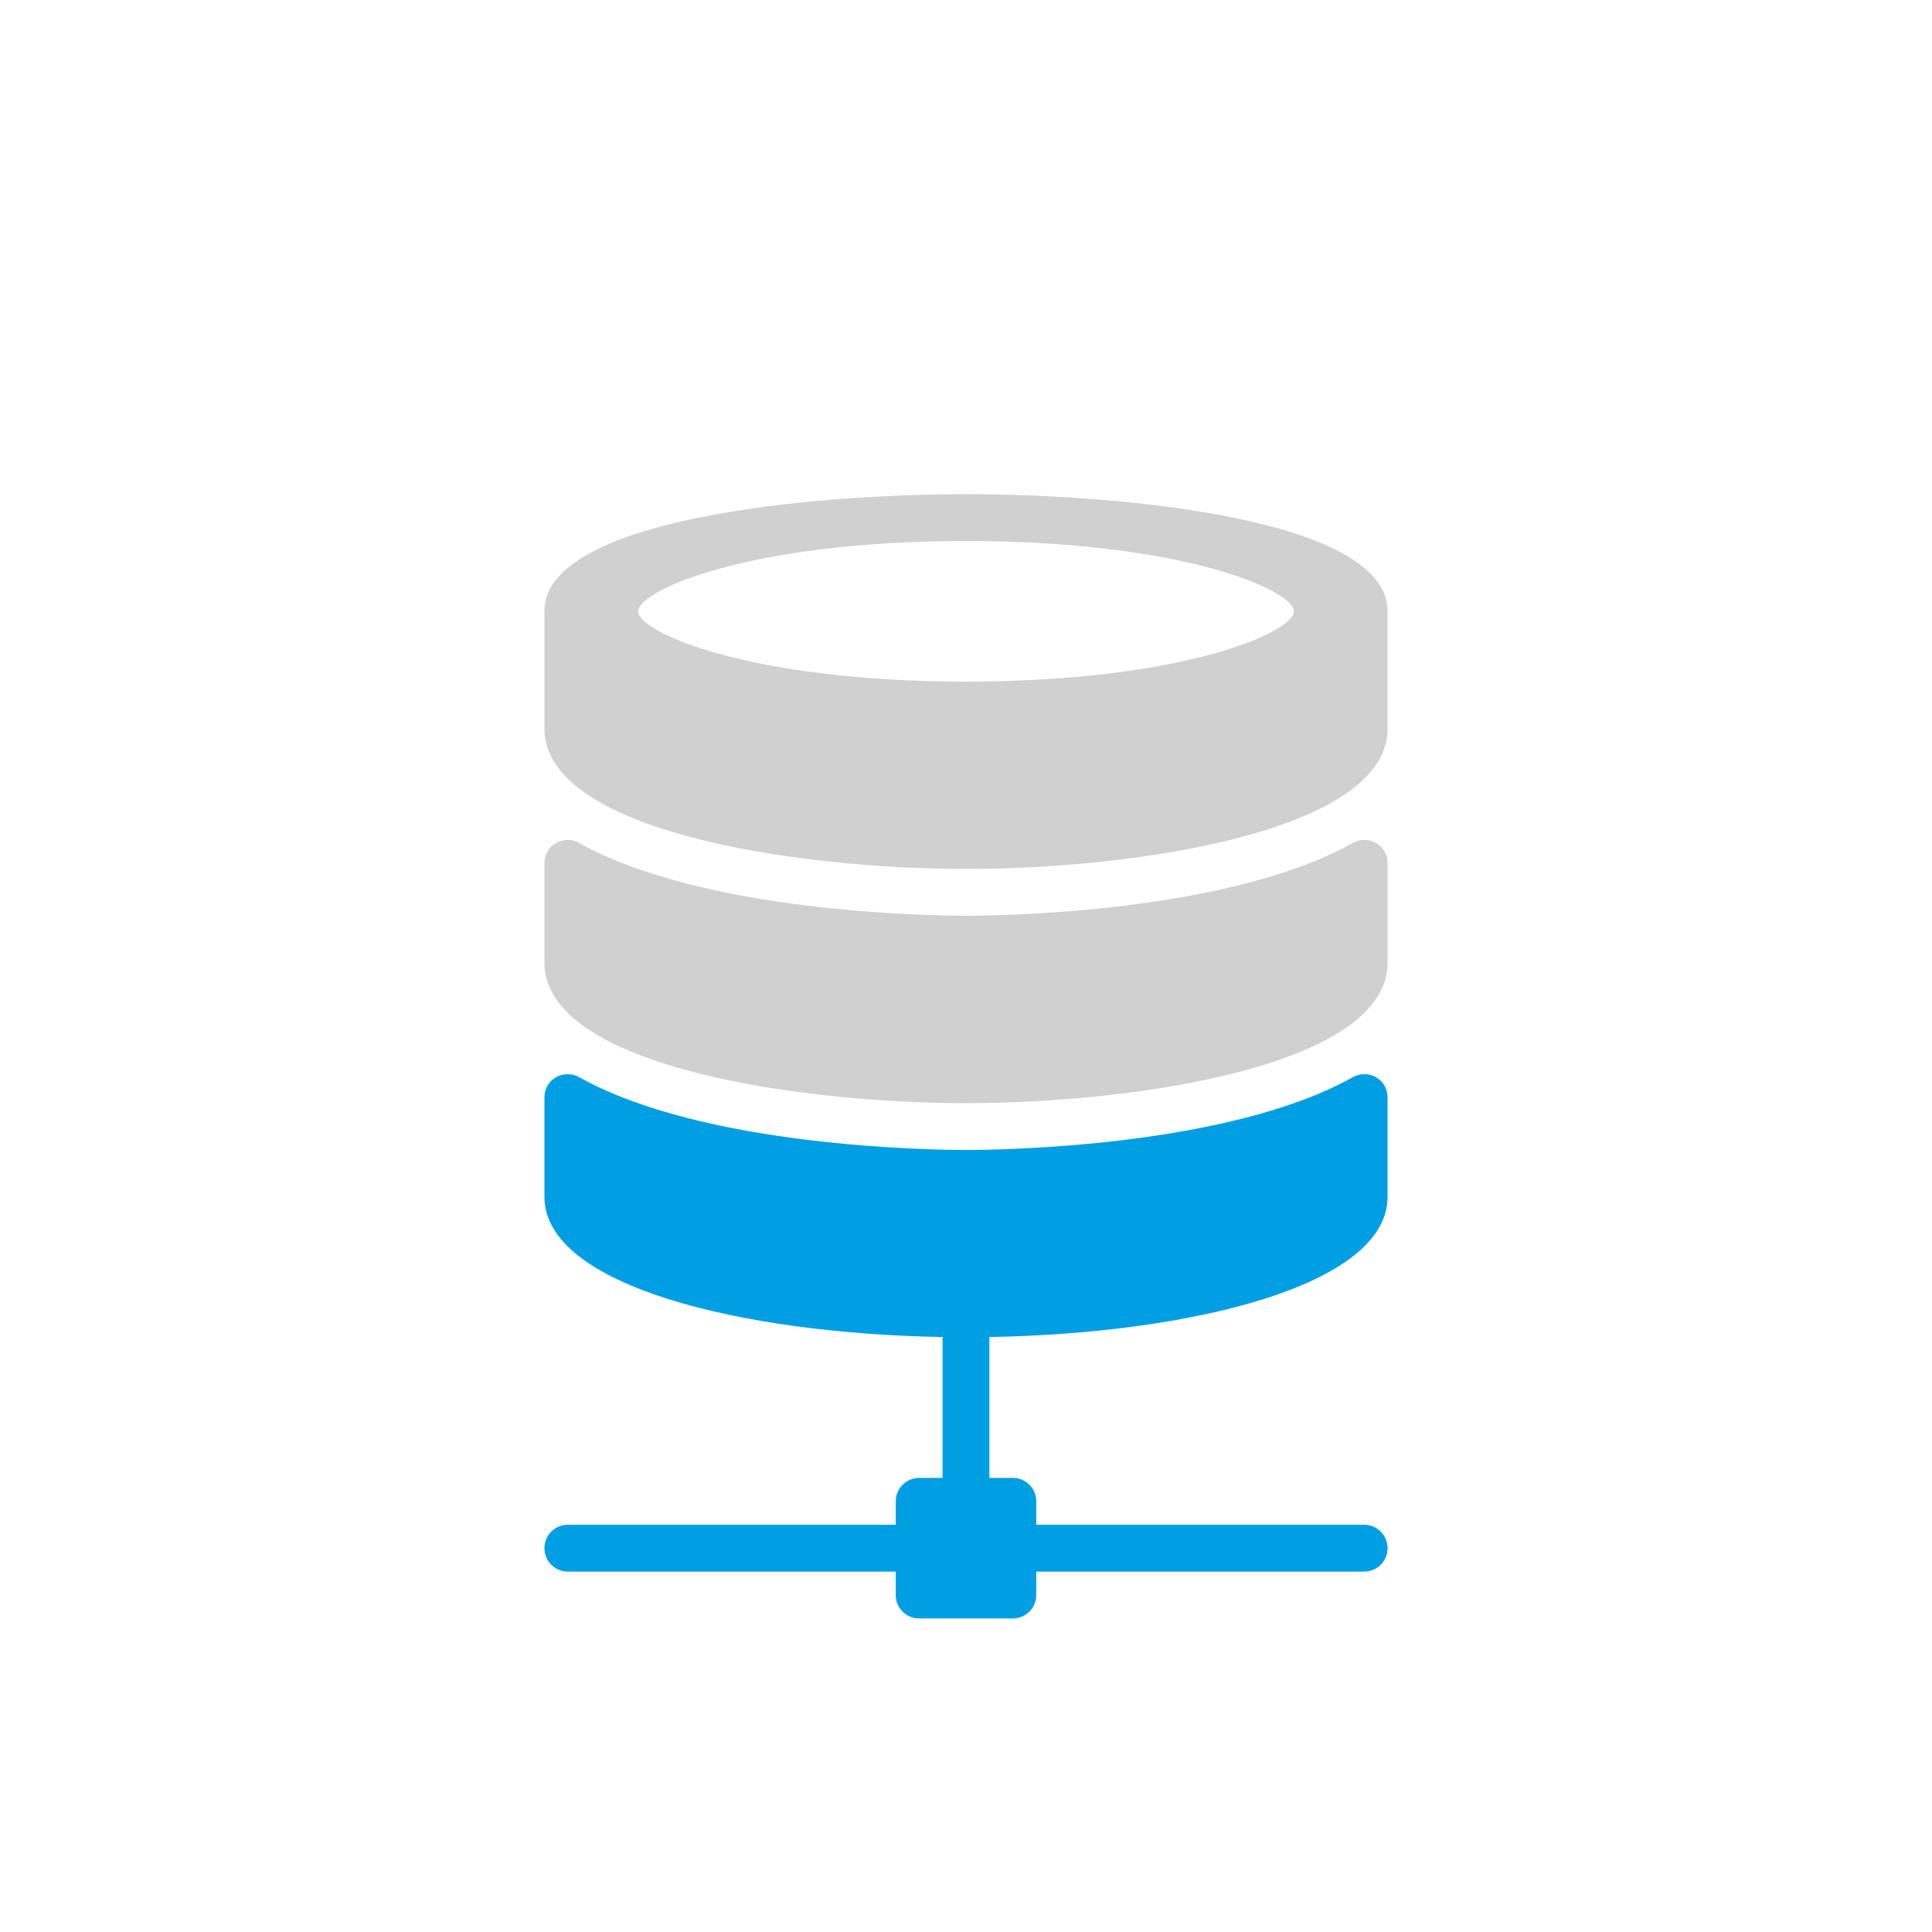
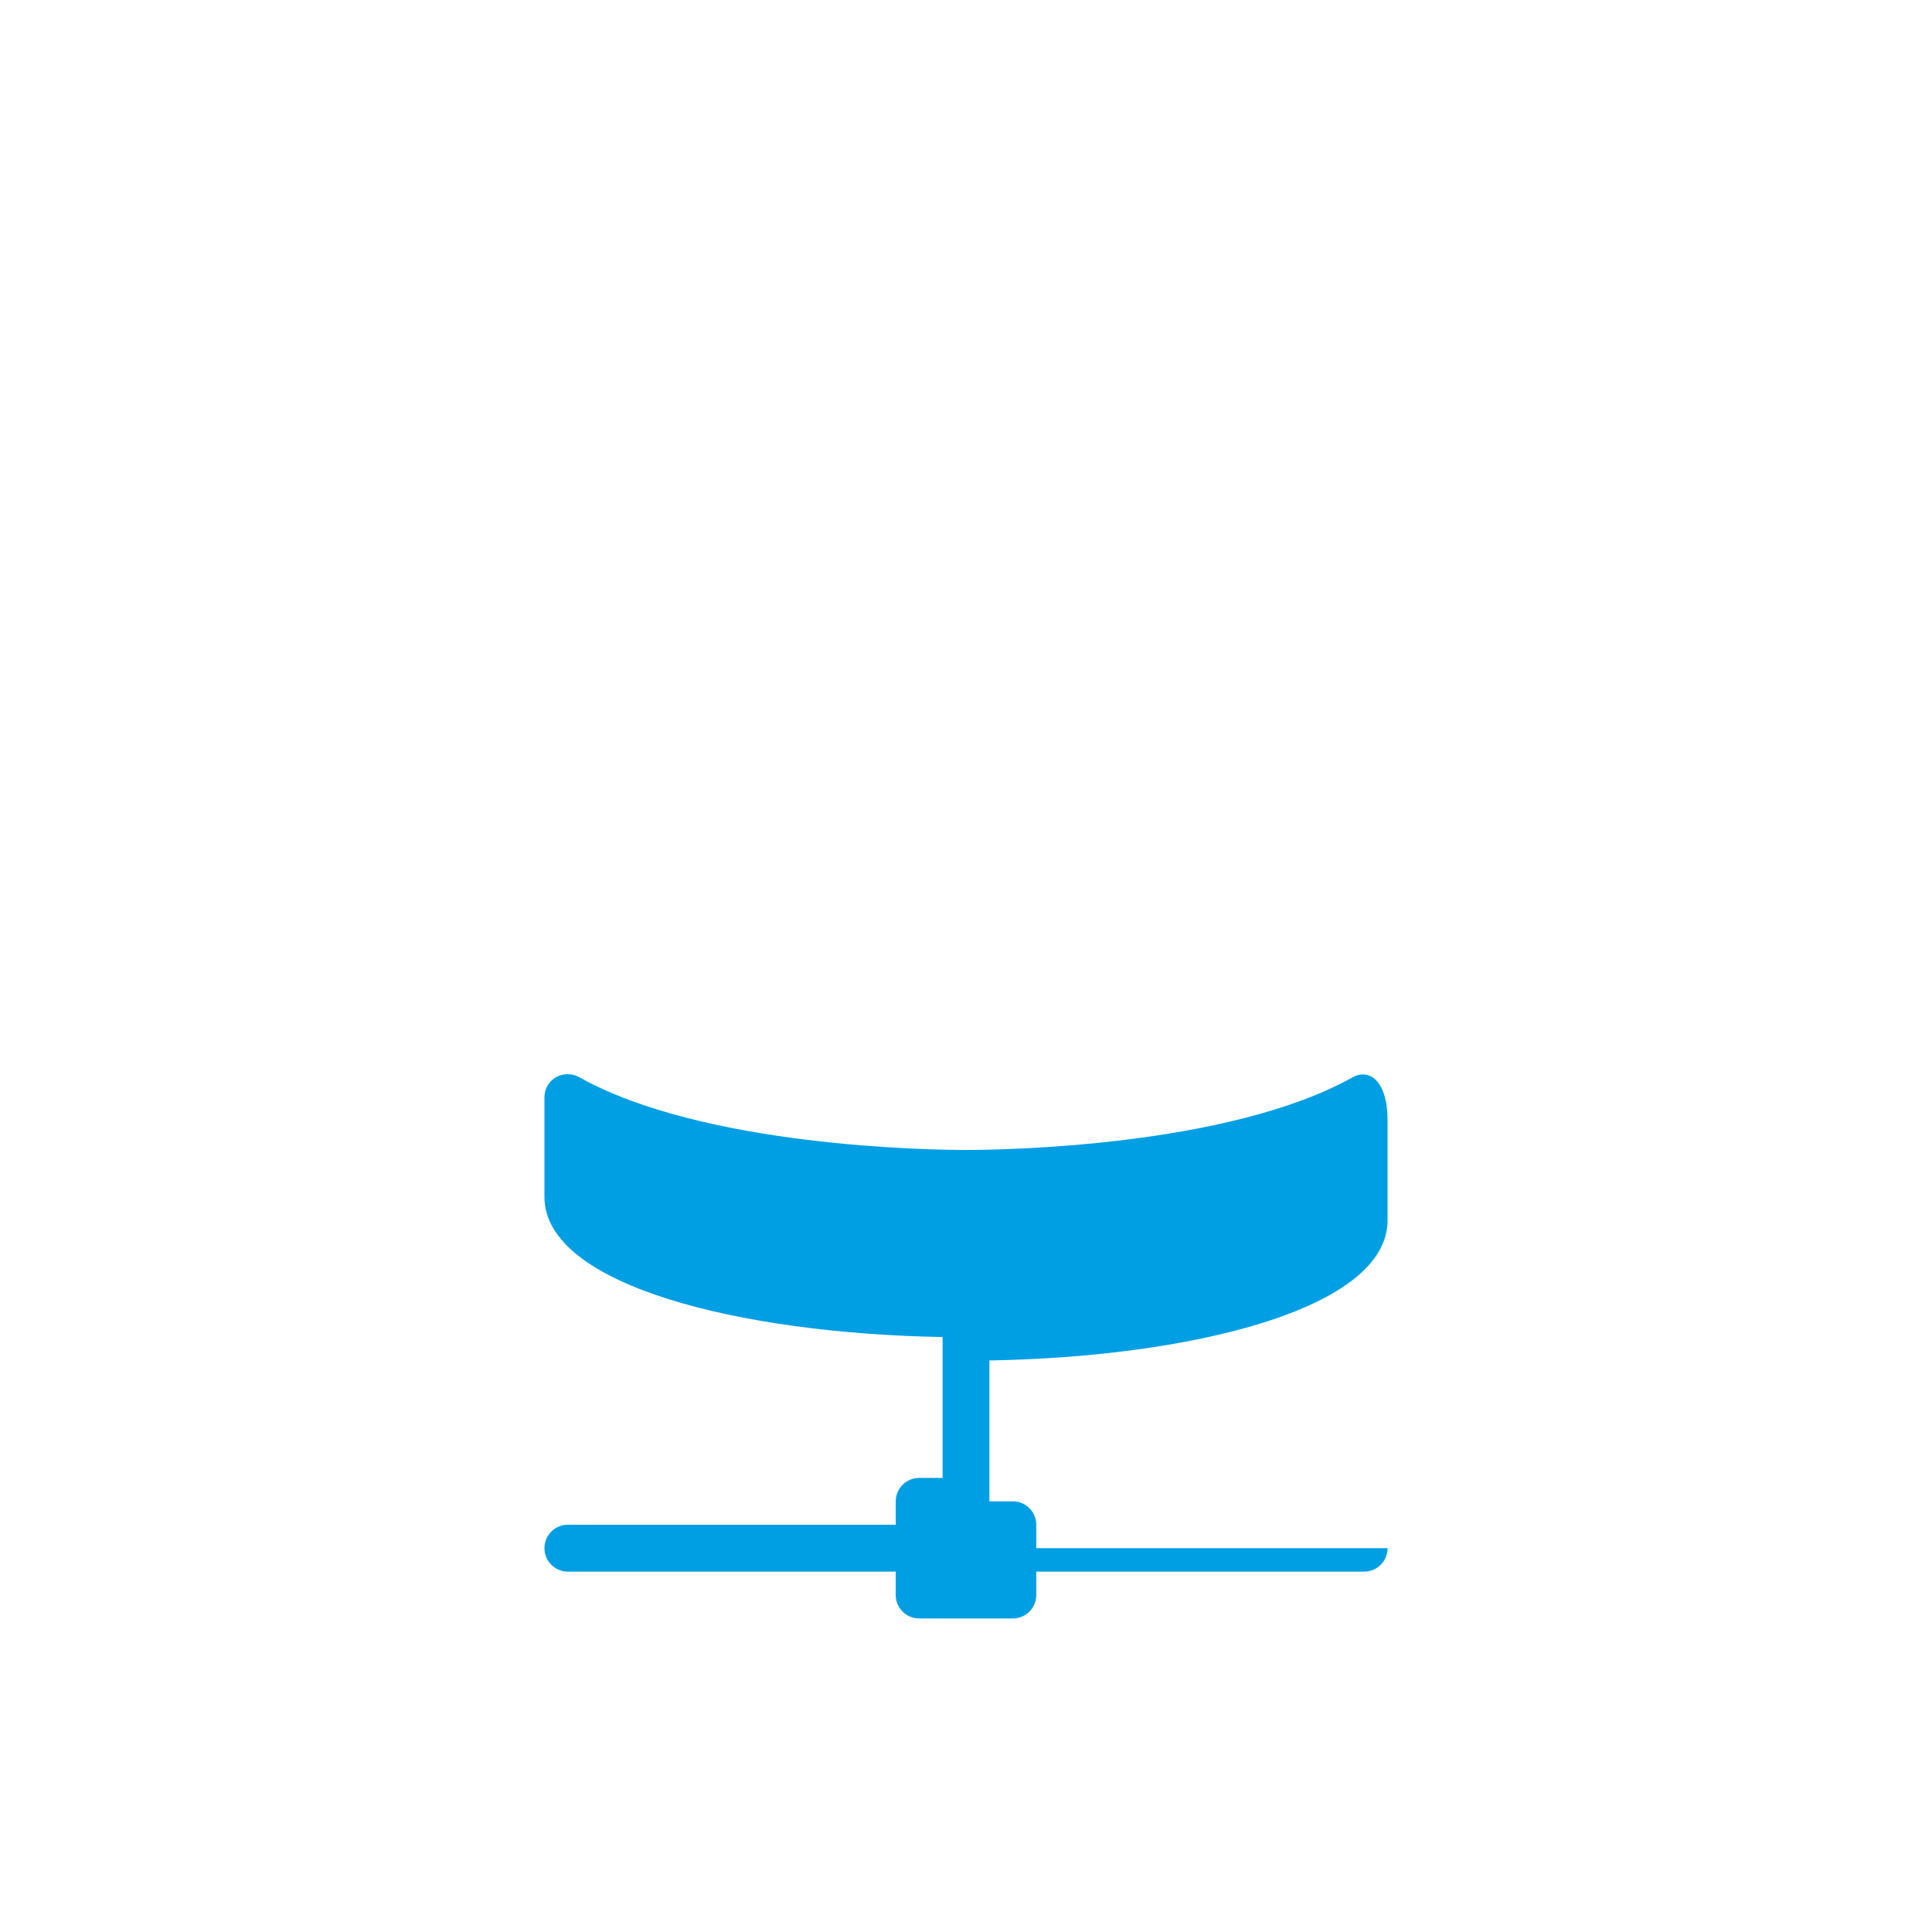
<svg xmlns="http://www.w3.org/2000/svg" version="1.1" id="Capa_1" x="0px" y="0px" viewBox="0 0 773.86 773.86" style="enable-background:new 0 0 773.86 773.86;" xml:space="preserve">
  <style type="text/css">
	.st0{fill:#0096DA;}
	.st1{fill:#00BDFF;}
	.st2{fill:#D0D0D0;}
	.st3{fill:#009FE3;}
</style>
  <g>
-     <path class="st2" d="M518.27,244.86c0,8.42-44.68,28.15-131.34,28.15s-131.34-19.73-131.34-28.15c0-8.42,44.68-28.15,131.34-28.15   S518.27,236.43,518.27,244.86 M386.93,197.95c-62.72,0-168.87,9.88-168.87,46.91v46.91c0,41.3,100.98,56.28,168.87,56.28   s168.87-14.98,168.87-56.28v-46.91C555.79,207.83,449.64,197.95,386.93,197.95" />
-     <path class="st2" d="M541.79,337.69c-49.91,27.91-141.03,29.11-154.86,29.11c-13.85,0-104.95-1.2-154.86-29.11   c-6.32-3.54-14,0.81-14,8.05v39.85c0,41.3,100.98,56.28,168.87,56.28s168.87-14.98,168.87-56.28v-39.85   C555.8,338.5,548.11,334.15,541.79,337.69" />
-     <path class="st3" d="M541.79,431.51c-49.91,27.91-141.03,29.11-154.86,29.11c-13.85,0-104.95-1.2-154.86-29.11   c-6.32-3.54-14,0.81-14,8.04v39.85c0,35.58,78.73,54.77,159.48,56.14v56.43h-9.37c-5.18,0-9.39,4.2-9.39,9.39v9.37H227.44   c-5.18,0-9.37,4.2-9.37,9.39c0,5.18,4.19,9.39,9.37,9.39h131.34v9.37c0,5.18,4.2,9.39,9.39,9.39h37.52c5.18,0,9.39-4.2,9.39-9.39   v-9.37h131.33c5.2,0,9.39-4.2,9.39-9.39c0-5.18-4.19-9.39-9.39-9.39H415.08v-9.37c0-5.18-4.2-9.39-9.39-9.39h-9.39v-56.43   c80.75-1.38,159.49-20.56,159.49-56.14v-39.85C555.8,432.32,548.11,427.97,541.79,431.51" />
+     <path class="st3" d="M541.79,431.51c-49.91,27.91-141.03,29.11-154.86,29.11c-13.85,0-104.95-1.2-154.86-29.11   c-6.32-3.54-14,0.81-14,8.04v39.85c0,35.58,78.73,54.77,159.48,56.14v56.43h-9.37c-5.18,0-9.39,4.2-9.39,9.39v9.37H227.44   c-5.18,0-9.37,4.2-9.37,9.39c0,5.18,4.19,9.39,9.37,9.39h131.34v9.37c0,5.18,4.2,9.39,9.39,9.39h37.52c5.18,0,9.39-4.2,9.39-9.39   v-9.37h131.33c5.2,0,9.39-4.2,9.39-9.39H415.08v-9.37c0-5.18-4.2-9.39-9.39-9.39h-9.39v-56.43   c80.75-1.38,159.49-20.56,159.49-56.14v-39.85C555.8,432.32,548.11,427.97,541.79,431.51" />
  </g>
</svg>